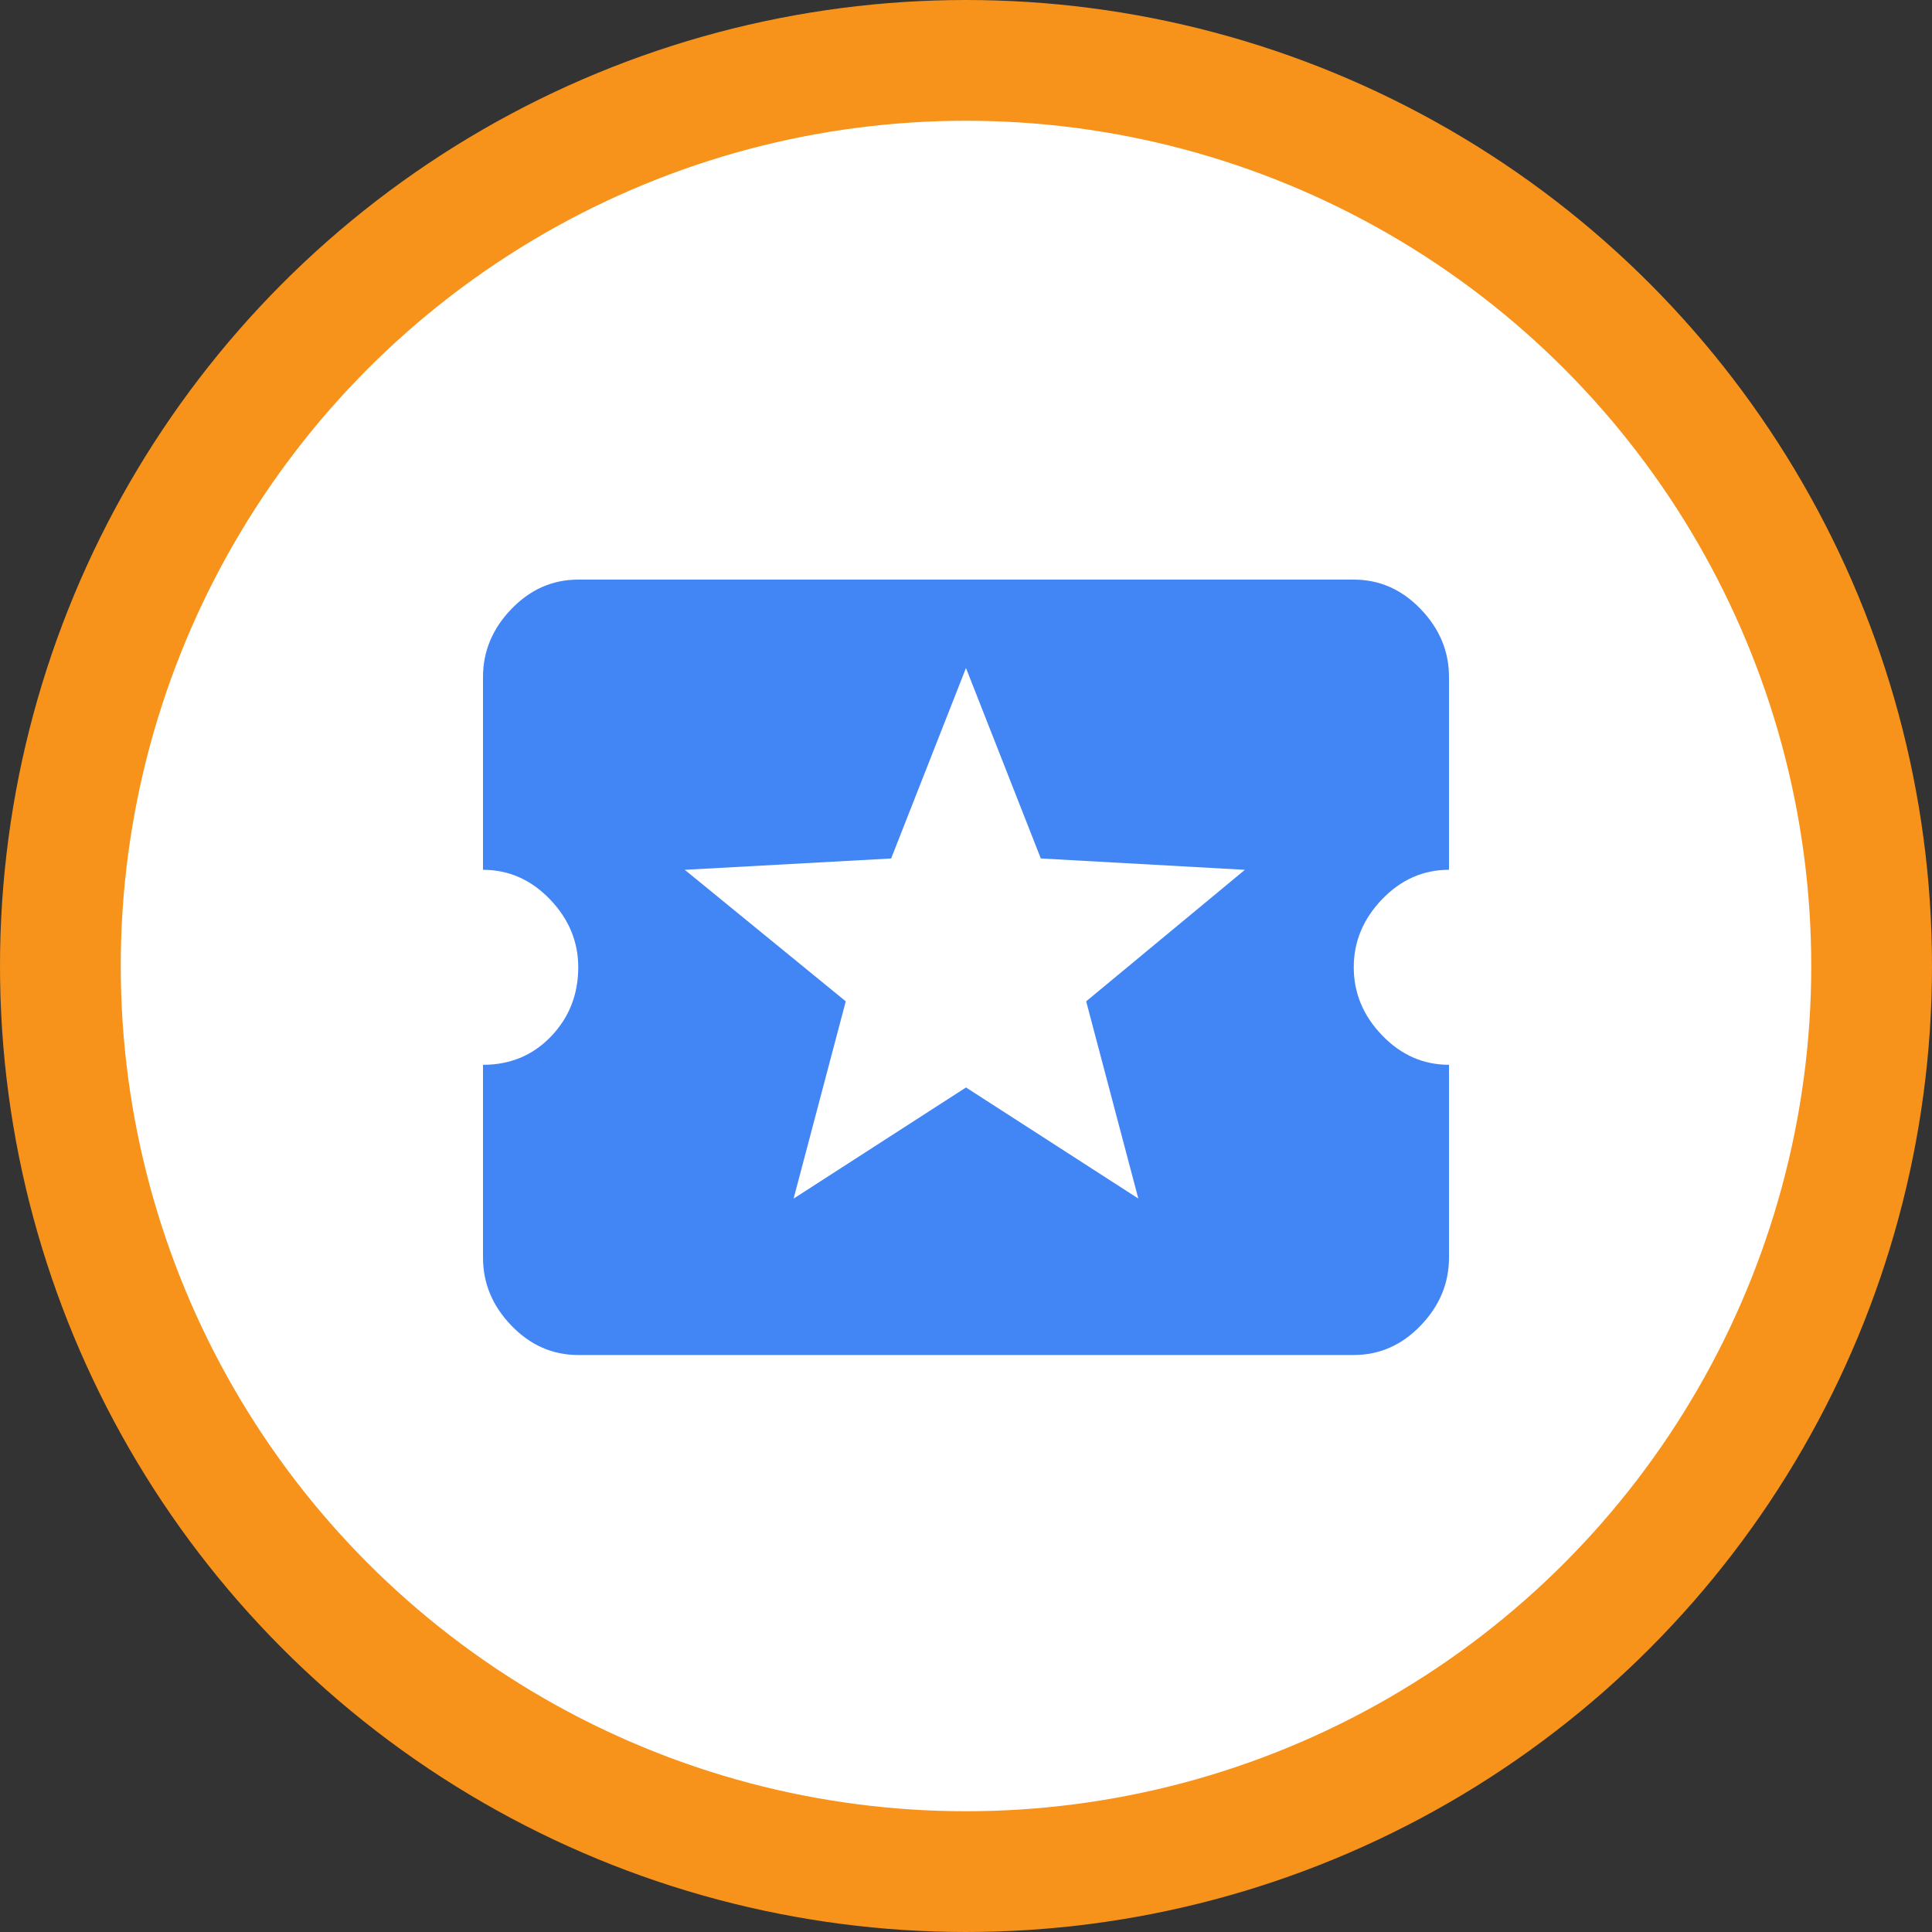
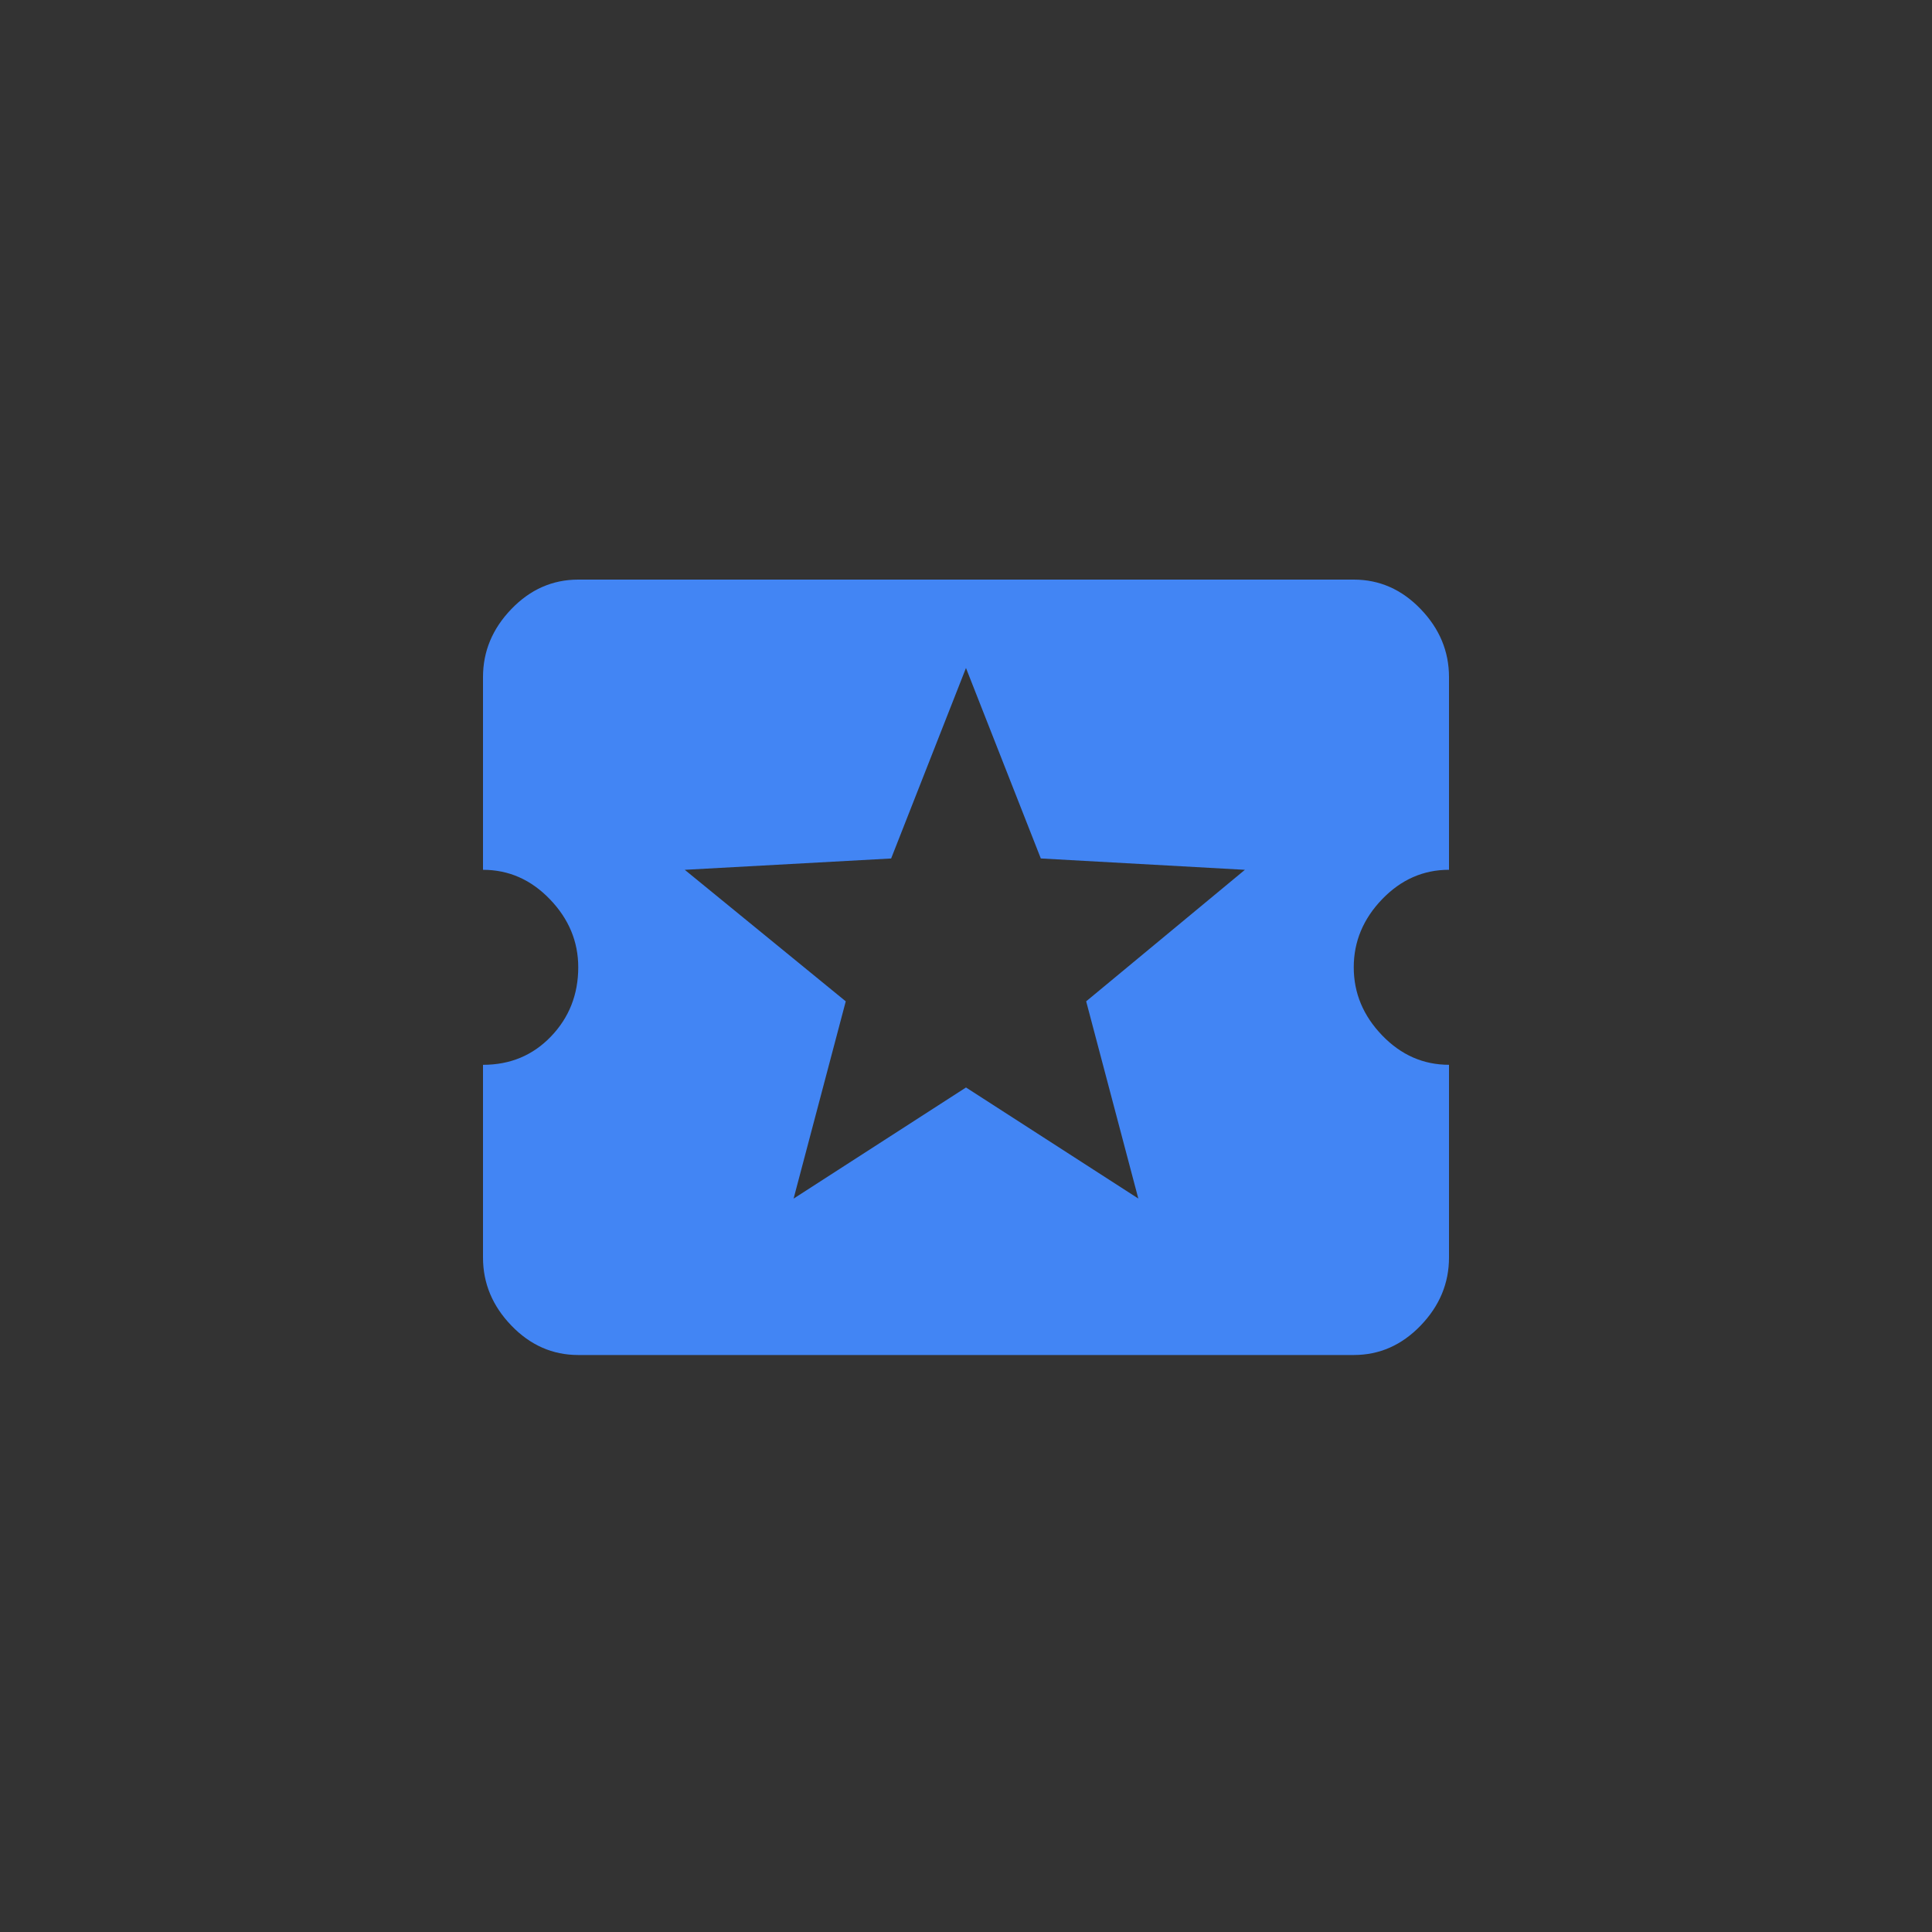
<svg xmlns="http://www.w3.org/2000/svg" width="80" height="80" fill="none">
  <rect width="100%" height="100%" fill="#333333" stroke="none" />
-   <circle cx="40" cy="40" r="37.5" fill="#fff" stroke="#F7931A" stroke-width="5" />
  <path d="m47.136 49.632-2.16-8.169 6.573-5.446-8.451-.47-3.099-7.887-3.099 7.888-8.545.469 6.666 5.446-2.16 8.169L40 45.03l7.137 4.6Zm8.92-9.577c0 1.064.391 2.003 1.174 2.816.782.813 1.706 1.22 2.77 1.22v7.98c0 1.065-.391 2.004-1.174 2.817-.782.813-1.706 1.22-2.77 1.22H23.944c-1.064 0-1.988-.407-2.77-1.22C20.39 54.075 20 53.136 20 52.072v-7.98c1.127 0 2.066-.392 2.816-1.175.75-.782 1.127-1.737 1.128-2.864 0-1.064-.391-2.003-1.174-2.816-.782-.814-1.706-1.22-2.77-1.22v-7.98c0-1.065.391-2.004 1.174-2.817.782-.813 1.706-1.22 2.77-1.22h32.112c1.064 0 1.988.407 2.77 1.22.783.813 1.174 1.752 1.174 2.816v7.98c-1.064 0-1.988.407-2.77 1.22-.783.814-1.174 1.753-1.174 2.817v.002Z" fill="#4285F4" />
</svg>